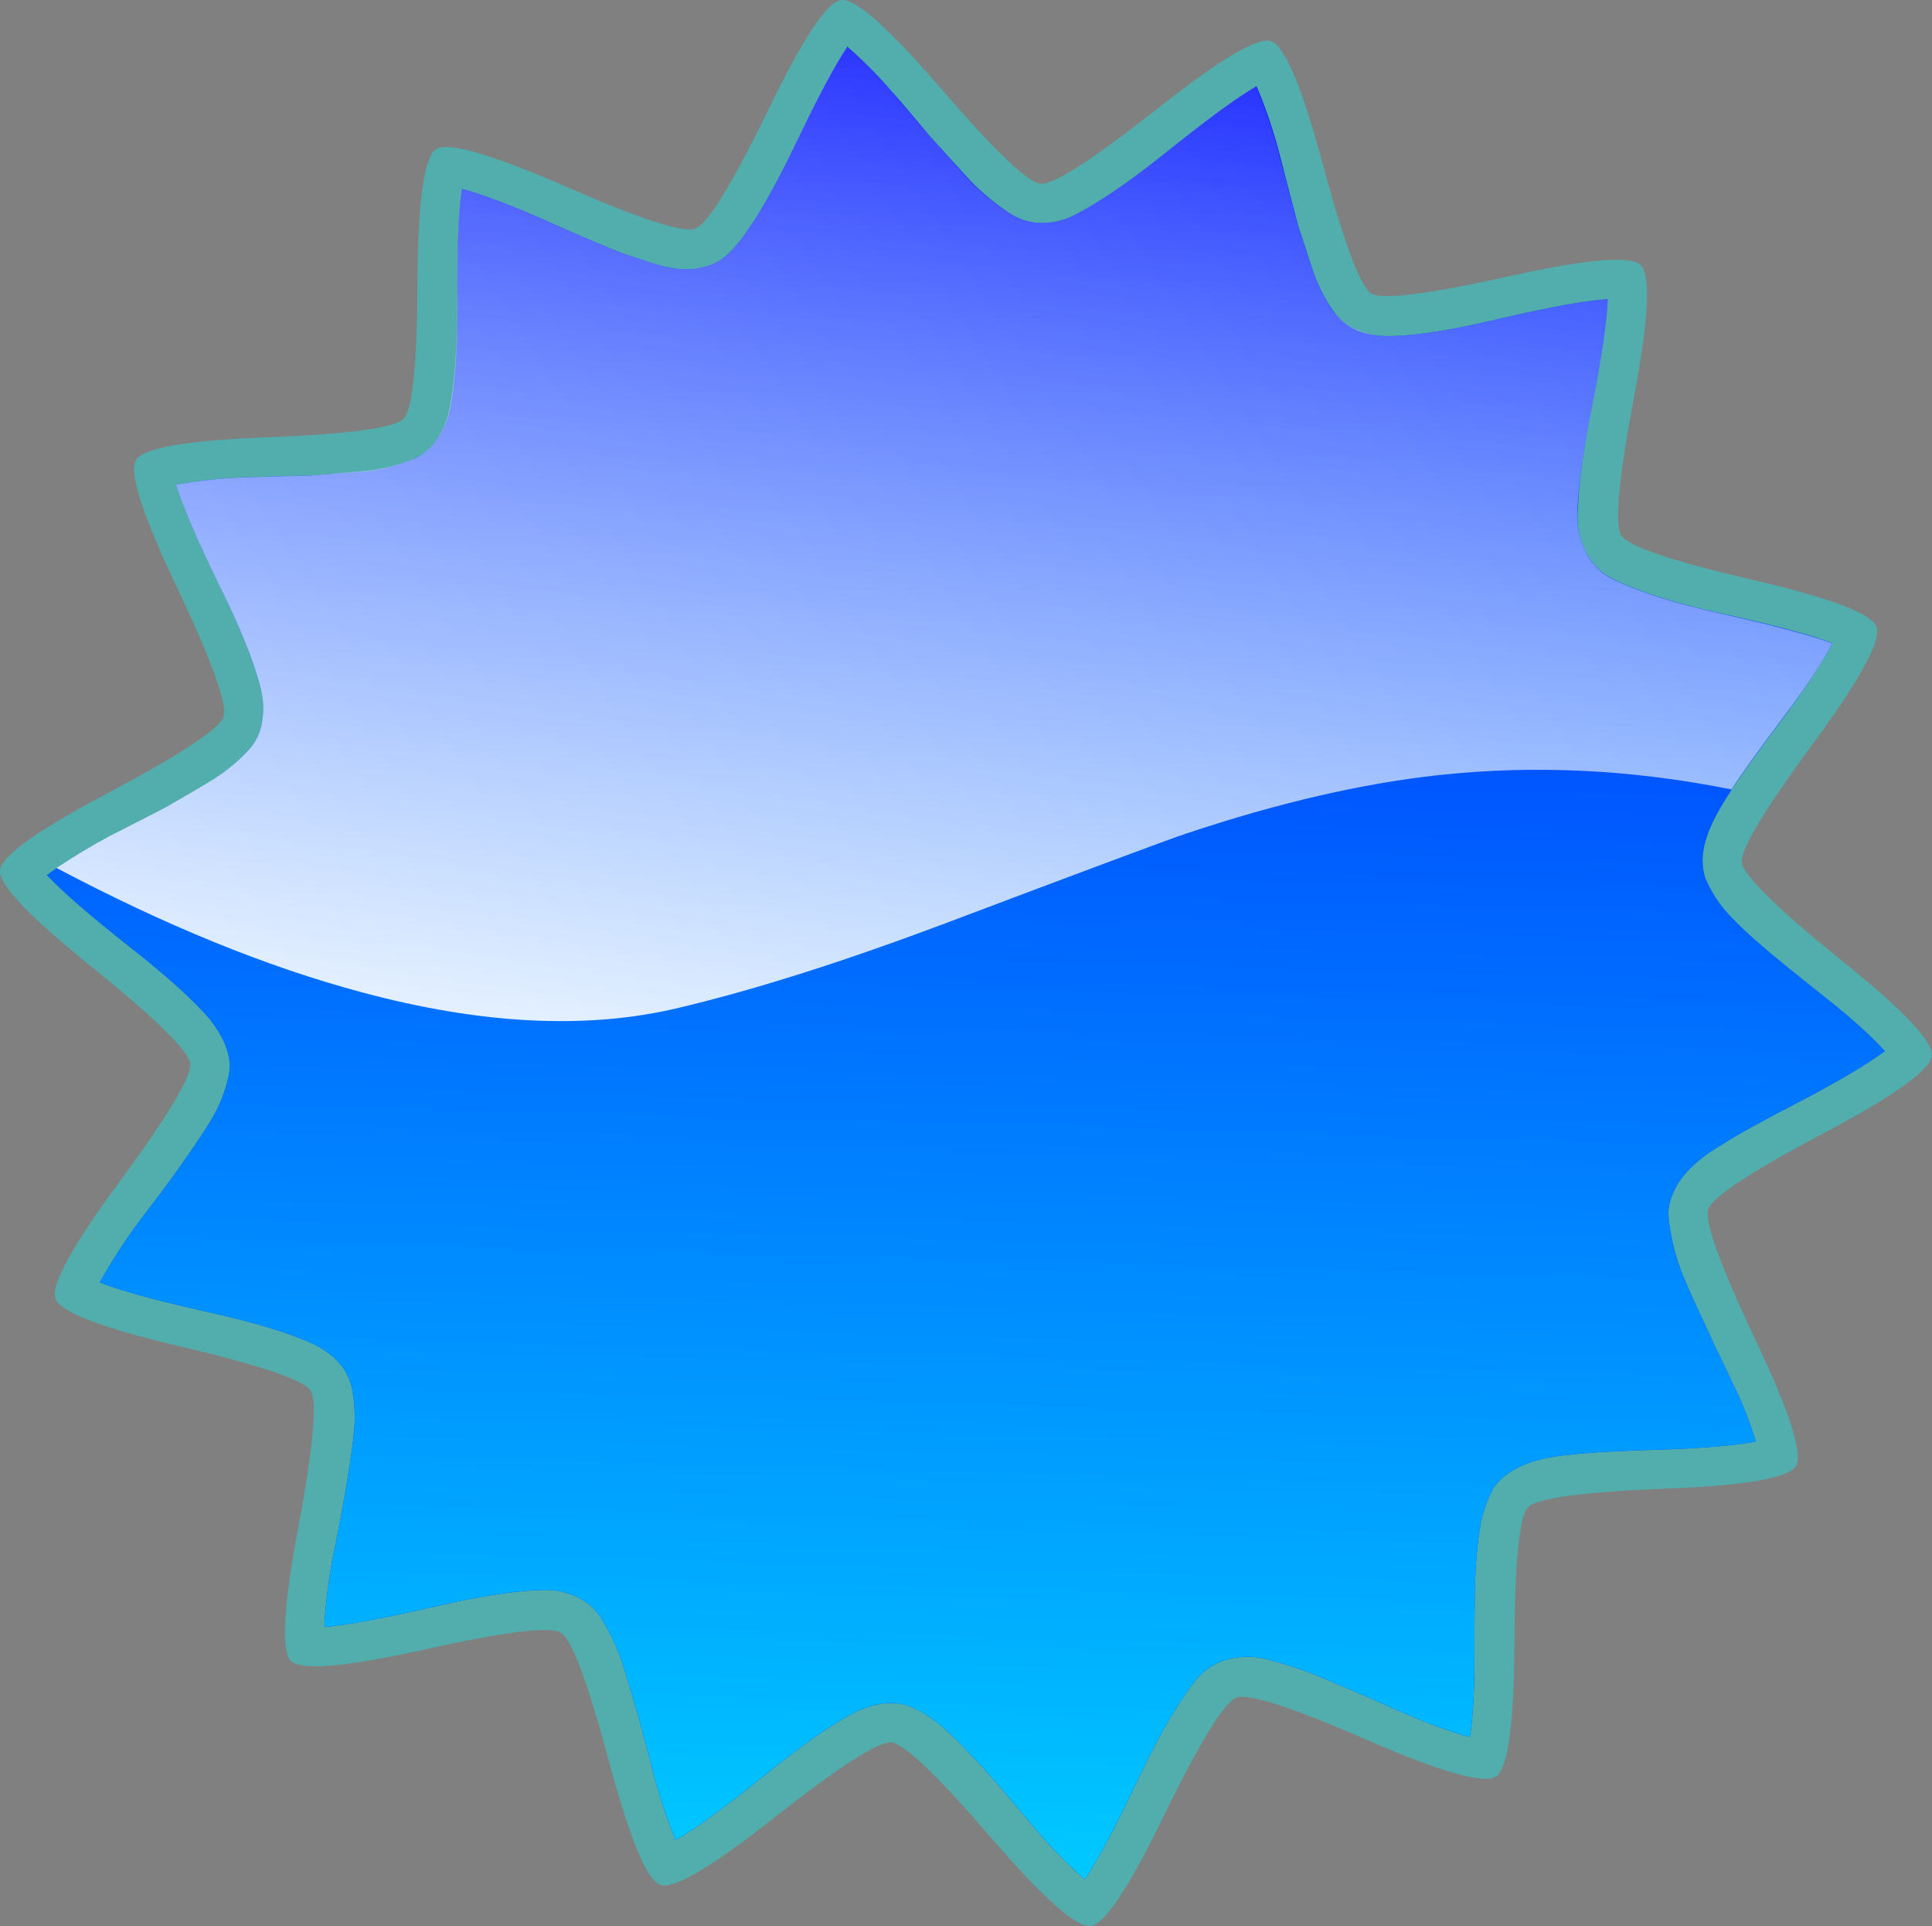
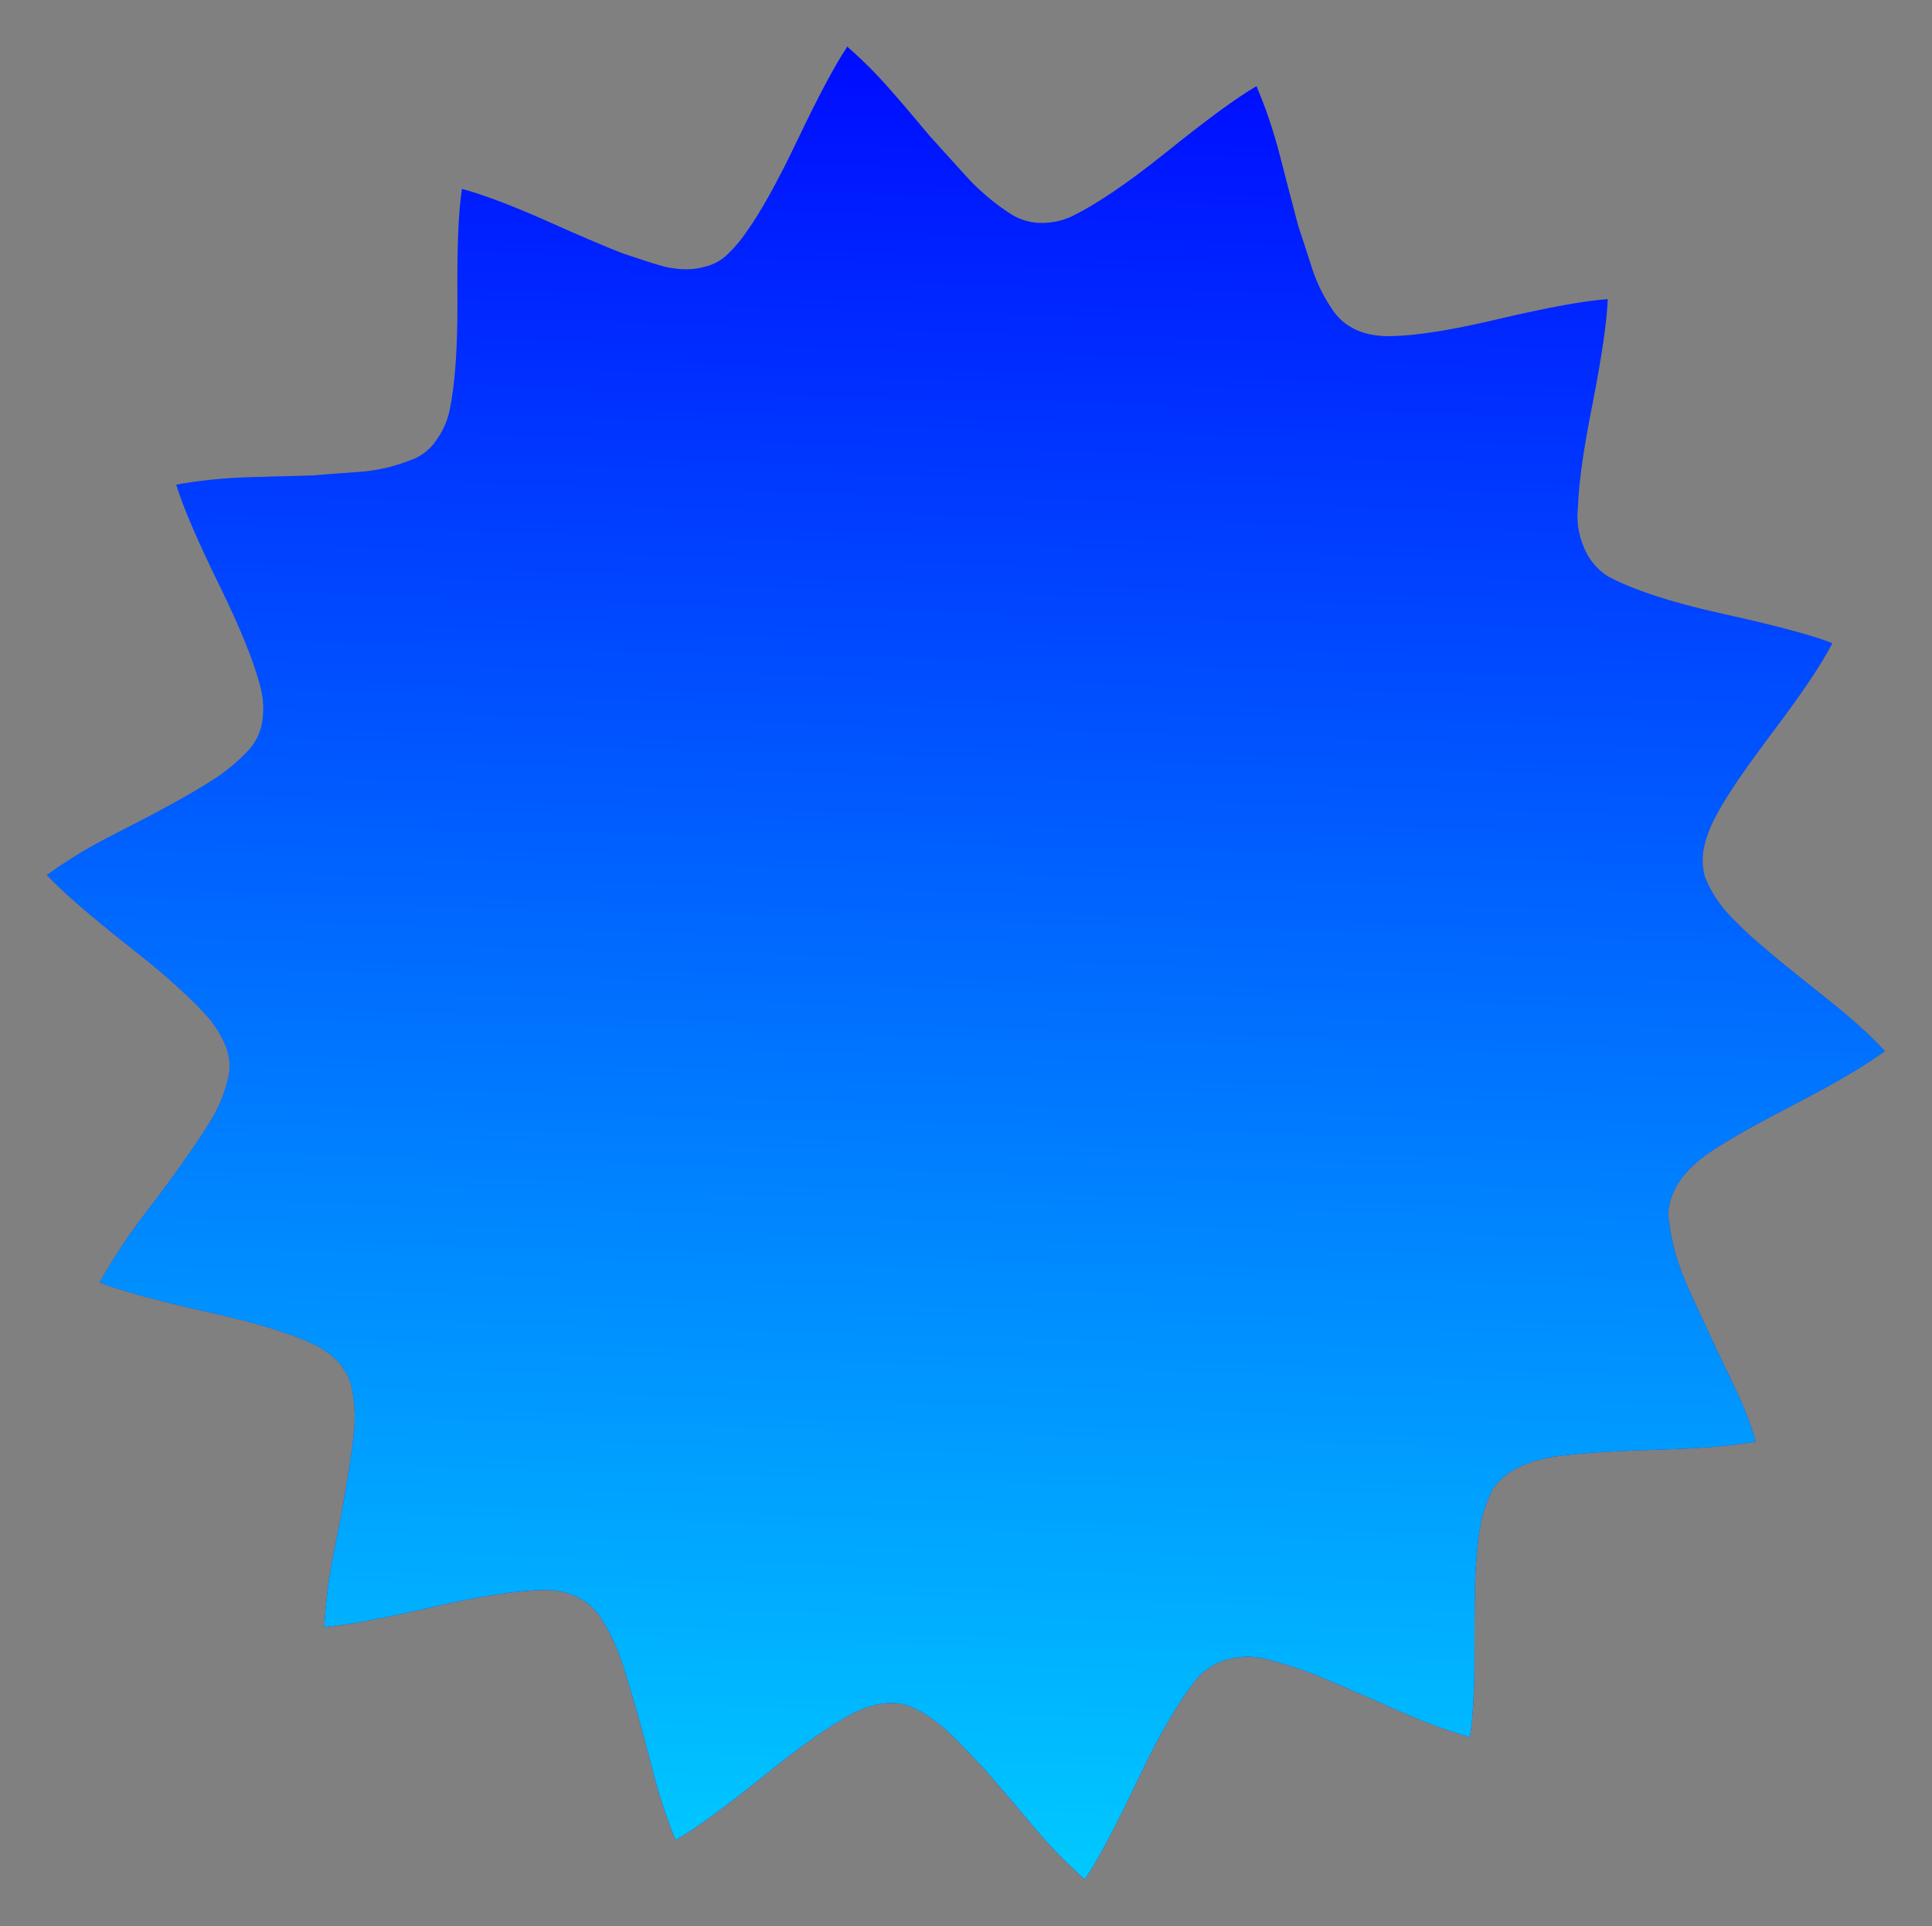
<svg xmlns="http://www.w3.org/2000/svg" version="1.0" id="Layer_1" x="0px" y="0px" viewBox="0 0 804.18 801.67" enable-background="new 0 0 804.18 801.67" xml:space="preserve">
  <rect x="0" y="0" width="804.18" height="801.67" fill="#808080" stroke="none" />
  <title>stars_0023</title>
-   <path fill="#52ADAD" d="M529.1,17.16c-5.553-1.887-21.42,7.543-47.6,28.29c-26.913,21.167-43.04,31.5-48.38,31  c-5.34-0.5-19.163-13.713-41.47-39.64C369.883,11.557,356.057-0.713,350.17,0s-16.097,16.127-30.63,46.24  c-14.973,30.7-25.027,46.993-30.16,48.88c-5.027,1.92-23.197-4-54.51-17.76c-30.667-13.333-48.47-18.417-53.41-15.25  c-4.92,3.247-7.487,21.58-7.7,55c-0.107,34.267-2.043,53.337-5.81,57.21c-3.667,3.773-22.623,6.34-56.87,7.7  c-33.333,1.26-51.503,4.403-54.51,9.43c-3.007,5.027,2.66,22.63,17,52.81c14.667,31.013,21.16,49.037,19.48,54.07  c-1.68,5.033-17.66,15.573-47.94,31.62C15.577,345.563,0.54,356.303,0,362.17c-0.627,5.867,12.097,19.28,38.17,40.24  c26.6,21.48,40.267,34.893,41,40.24c0.627,5.333-9.217,21.783-29.53,49.35c-19.76,26.82-28.603,43.01-26.53,48.57  c2,5.553,19.28,12.153,51.84,19.8c33.333,7.86,51.45,13.99,54.35,18.39c2.827,4.507,1.1,23.577-5.18,57.21  c-6.18,32.8-7.18,51.243-3,55.33c4.293,4.087,22.727,2.513,55.3-4.72c33.513-7.44,52.513-9.797,57-7.07  c4.607,2.827,11.31,20.743,20.11,53.75c8.667,32.273,15.787,49.353,21.36,51.24c5.653,1.887,21.573-7.543,47.76-28.29  c26.913-21.167,43.04-31.5,48.38-31c5.34,0.5,19.163,13.703,41.47,39.61c21.78,25.253,35.603,37.513,41.47,36.78  c5.867-0.733,16.077-16.137,30.63-46.21c14.973-30.7,25.027-46.993,30.16-48.88c5.027-1.78,23.197,4.14,54.51,17.76  c30.58,13.333,48.383,18.363,53.41,15.09c4.92-3.147,7.487-21.433,7.7-54.86c0.107-34.267,1.993-53.337,5.66-57.21  c3.773-3.773,22.773-6.34,57-7.7c33.333-1.26,51.503-4.403,54.51-9.43c3.007-5.027-2.66-22.63-17-52.81  c-14.667-31.013-21.16-49.037-19.48-54.07c1.68-5.033,17.65-15.563,47.91-31.59c29.533-15.613,44.56-26.407,45.08-32.38  c0.627-5.867-12.097-19.227-38.17-40.08C739.357,377.743,725.727,364.333,725,359c-0.627-5.24,9.217-21.69,29.53-49.35  c19.793-26.927,28.643-43.17,26.55-48.73c-2-5.553-19.28-12.103-51.84-19.65c-33.333-7.753-51.45-13.883-54.35-18.39  c-2.9-4.507-1.173-23.577,5.18-57.21c6.18-32.8,7.123-51.243,2.83-55.33c-4.187-4.087-22.567-2.513-55.14,4.72  c-33.513,7.44-52.513,9.797-57,7.07s-11.2-20.637-20.14-53.73C541.927,36.133,534.753,19.053,529.1,17.16z" />
  <path fill="#0000FF" d="M445.37,90.41c-4.104,1.743-8.545,2.549-13,2.36c-4.572-0.23-8.983-1.756-12.72-4.4  c-6.334-4.209-12.136-9.168-17.28-14.77c-6.807-7.547-11.937-13.213-15.39-17c-7.227-8.667-12.723-15.11-16.49-19.33  c-5.541-6.387-11.526-12.375-17.91-17.92l-0.16,0.47c-5.027,7.547-11.887,20.437-20.58,38.67c-8.2,17.193-15.283,29.93-21.25,38.21  c-2.147,3.182-4.62,6.131-7.38,8.8c-2.657,2.722-6.036,4.63-9.74,5.5c-4.92,1.467-10.523,1.467-16.81,0  c-2.2-0.527-7.697-2.257-16.49-5.19c-5.76-2.093-16.967-6.86-33.62-14.3c-14-6.18-25.417-10.477-34.25-12.89  c-1.467,9.22-2.097,24.623-1.89,46.21c0.107,20-0.993,35.403-3.3,46.21c-1.001,4.489-2.928,8.72-5.66,12.42  c-2.612,3.846-6.424,6.718-10.84,8.17c-6.437,2.545-13.212,4.135-20.11,4.72c-9.213,0.627-16.127,1.15-20.74,1.57  c-12.567,0.313-21.993,0.577-28.28,0.79c-9.431,0.358-18.826,1.36-28.12,3c2.72,9.013,8.743,23.053,18.07,42.12  c8.8,17.92,14.507,32.12,17.12,42.6c1.139,4.521,1.354,9.225,0.63,13.83c-0.667,4.688-2.815,9.039-6.13,12.42  c-4.72,5.007-10.103,9.344-16,12.89c-3.873,2.513-9.843,5.97-17.91,10.37c-5.553,3.04-13.983,7.44-25.29,13.2  c-8.465,4.438-16.602,9.474-24.35,15.07c6.493,6.913,17.91,16.817,34.25,29.71c15.5,12.153,26.703,22.263,33.61,30.33  c6.7,8.593,9.317,16.347,7.85,23.26c-1.375,6.609-3.871,12.933-7.38,18.7c-2.3,3.86-6.017,9.457-11.15,16.79  c-3.873,5.66-10,13.937-18.38,24.83c-6.148,8.278-11.762,16.939-16.81,25.93c8.8,3.46,23.723,7.547,44.77,12.26  c19.48,4.293,34.193,8.747,44.14,13.36c9.213,4.507,14.607,10.793,16.18,18.86c1.187,6.263,1.399,12.672,0.63,19  c-0.42,4.193-1.31,10.48-2.67,18.86c-1.047,6.813-2.933,16.977-5.66,30.49c-2.042,10.078-3.338,20.292-3.88,30.56  c9.113-0.733,24.403-3.563,45.87-8.49c19.48-4.507,34.873-6.813,46.18-6.92c4.621-0.04,9.19,0.987,13.35,3  c4.169,1.993,7.662,5.164,10.05,9.12c3.724,5.936,6.68,12.321,8.8,19c1.467,4.507,3.51,11.267,6.13,20.28  c1.673,6,4.03,14.853,7.07,26.56c2.357,8.881,5.296,17.596,8.8,26.09c8.273-4.713,20.63-13.713,37.07-27  c15.393-12.467,27.857-21.163,37.39-26.09c9.533-4.507,17.703-5.137,24.51-1.89c5.133,2.307,10.423,6.08,15.87,11.32  c3.14,3.04,7.697,7.757,13.67,14.15c4.573,5.147,11.32,13.053,20.24,23.72c6.593,7.929,13.788,15.337,21.52,22.16  c5.133-7.44,12.727-21.743,22.78-42.91c8.8-18.547,17.02-32.377,24.66-41.49c3.506-3.696,8.03-6.269,13-7.39  c5.021-1.152,10.244-1.098,15.24,0.16c7.371,1.889,14.613,4.25,21.68,7.07l21,9c9.533,4.293,16.447,7.293,20.74,9  c6.926,2.859,14.007,5.326,21.21,7.39c1.333-8.667,1.963-20.193,1.89-34.58c0-17.813,0.157-29.393,0.47-34.74  c0.54-8.233,1.143-14.123,1.81-17.67c0.906-5.767,2.765-11.343,5.5-16.5c5.553-8.067,16.183-12.733,31.89-14  c7.54-0.94,20.473-1.673,38.8-2.2c16.547-0.527,29.427-1.627,38.64-3.3c-2.407-8.112-5.508-16.001-9.27-23.58  c-7.013-14.667-10.627-22.317-10.84-22.95c-5.447-11.527-8.953-19.333-10.52-23.42c-3.108-7.958-5.065-16.319-5.81-24.83  c0.527-10.793,7.86-20.33,22-28.61c6.287-4.087,17.753-10.42,34.4-19c14.767-7.753,26.023-14.46,33.77-20.12  c-5.76-6.393-14.093-13.887-25-22.48c-14.24-11.333-22.983-18.46-26.23-21.38c-4.743-3.982-9.253-8.232-13.51-12.73  c-4.263-4.537-7.668-9.809-10.05-15.56c-1.78-5.66-1.36-11.893,1.26-18.7c1.573-4.4,4.61-10.067,9.11-17  c3.453-5.553,10.733-15.717,21.84-30.49c9.427-12.667,16.34-23.147,20.74-31.44c-8.167-3.247-23.877-7.437-47.13-12.57  c-20.213-4.507-35.66-9.59-46.34-15.25c-4.704-3.027-8.3-7.497-10.25-12.74c-2.093-5.123-2.85-10.694-2.2-16.19  c0.313-9.953,2.357-24.36,6.13-43.22c3.773-19.28,5.867-33.687,6.28-43.22c-9.427,0.627-24.453,3.35-45.08,8.17  c-19.267,4.613-34.293,7.023-45.08,7.23c-10.893,0.207-18.893-3.25-24-10.37c-3.672-5.228-6.581-10.952-8.64-17  c-2.62-8.173-4.62-14.303-6-18.39c-3.453-13.1-6.02-22.95-7.7-29.55c-2.512-9.81-5.758-19.417-9.71-28.74  c-8,4.607-20.787,13.983-38.36,28.13C468.827,76.667,455.737,85.47,445.37,90.41z" />
  <linearGradient id="SVGID_1_" gradientUnits="userSpaceOnUse" x1="428.039" y1="671.033" x2="437.019" y2="344.833" gradientTransform="matrix(3.14 0 0 3.14 -958.4 -1110.97)">
    <stop offset="0" style="stop-color:#00FFFF" />
    <stop offset="1" style="stop-color:#00FFFF;stop-opacity:0" />
  </linearGradient>
  <path fill="url(#SVGID_1_)" d="M445.37,90.41c-4.104,1.743-8.545,2.549-13,2.36c-4.572-0.23-8.983-1.756-12.72-4.4  c-6.334-4.209-12.136-9.168-17.28-14.77c-6.807-7.547-11.937-13.213-15.39-17c-7.227-8.667-12.723-15.11-16.49-19.33  c-5.541-6.387-11.526-12.375-17.91-17.92l-0.16,0.47c-5.027,7.547-11.887,20.437-20.58,38.67c-8.2,17.193-15.283,29.93-21.25,38.21  c-2.147,3.182-4.62,6.131-7.38,8.8c-2.657,2.722-6.036,4.63-9.74,5.5c-4.92,1.467-10.523,1.467-16.81,0  c-2.2-0.527-7.697-2.257-16.49-5.19c-5.76-2.093-16.967-6.86-33.62-14.3c-14-6.18-25.417-10.477-34.25-12.89  c-1.467,9.22-2.097,24.623-1.89,46.21c0.107,20-0.993,35.403-3.3,46.21c-1.001,4.489-2.928,8.72-5.66,12.42  c-2.612,3.846-6.424,6.718-10.84,8.17c-6.437,2.545-13.212,4.135-20.11,4.72c-9.213,0.627-16.127,1.15-20.74,1.57  c-12.567,0.313-21.993,0.577-28.28,0.79c-9.431,0.358-18.826,1.36-28.12,3c2.72,9.013,8.743,23.053,18.07,42.12  c8.8,17.92,14.507,32.12,17.12,42.6c1.139,4.521,1.354,9.225,0.63,13.83c-0.667,4.688-2.815,9.039-6.13,12.42  c-4.72,5.007-10.103,9.344-16,12.89c-3.873,2.513-9.843,5.97-17.91,10.37c-5.553,3.04-13.983,7.44-25.29,13.2  c-8.465,4.438-16.602,9.474-24.35,15.07c6.493,6.913,17.91,16.817,34.25,29.71c15.5,12.153,26.703,22.263,33.61,30.33  c6.7,8.593,9.317,16.347,7.85,23.26c-1.375,6.609-3.871,12.933-7.38,18.7c-2.3,3.86-6.017,9.457-11.15,16.79  c-3.873,5.66-10,13.937-18.38,24.83c-6.148,8.278-11.762,16.939-16.81,25.93c8.8,3.46,23.723,7.547,44.77,12.26  c19.48,4.293,34.193,8.747,44.14,13.36c9.213,4.507,14.607,10.793,16.18,18.86c1.187,6.263,1.399,12.672,0.63,19  c-0.42,4.193-1.31,10.48-2.67,18.86c-1.047,6.813-2.933,16.977-5.66,30.49c-2.042,10.078-3.338,20.292-3.88,30.56  c9.113-0.733,24.403-3.563,45.87-8.49c19.48-4.507,34.873-6.813,46.18-6.92c4.621-0.04,9.19,0.987,13.35,3  c4.169,1.993,7.662,5.164,10.05,9.12c3.724,5.936,6.68,12.321,8.8,19c1.467,4.507,3.51,11.267,6.13,20.28  c1.673,6,4.03,14.853,7.07,26.56c2.357,8.881,5.296,17.596,8.8,26.09c8.273-4.713,20.63-13.713,37.07-27  c15.393-12.467,27.857-21.163,37.39-26.09c9.533-4.507,17.703-5.137,24.51-1.89c5.133,2.307,10.423,6.08,15.87,11.32  c3.14,3.04,7.697,7.757,13.67,14.15c4.573,5.147,11.32,13.053,20.24,23.72c6.593,7.929,13.788,15.337,21.52,22.16  c5.133-7.44,12.727-21.743,22.78-42.91c8.8-18.547,17.02-32.377,24.66-41.49c3.506-3.696,8.03-6.269,13-7.39  c5.021-1.152,10.244-1.098,15.24,0.16c7.371,1.889,14.613,4.25,21.68,7.07l21,9c9.533,4.293,16.447,7.293,20.74,9  c6.926,2.859,14.007,5.326,21.21,7.39c1.333-8.667,1.963-20.193,1.89-34.58c0-17.813,0.157-29.393,0.47-34.74  c0.54-8.233,1.143-14.123,1.81-17.67c0.906-5.767,2.765-11.343,5.5-16.5c5.553-8.067,16.183-12.733,31.89-14  c7.54-0.94,20.473-1.673,38.8-2.2c16.547-0.527,29.427-1.627,38.64-3.3c-2.407-8.112-5.508-16.001-9.27-23.58  c-7.013-14.667-10.627-22.317-10.84-22.95c-5.447-11.527-8.953-19.333-10.52-23.42c-3.108-7.958-5.065-16.319-5.81-24.83  c0.527-10.793,7.86-20.33,22-28.61c6.287-4.087,17.753-10.42,34.4-19c14.767-7.753,26.023-14.46,33.77-20.12  c-5.76-6.393-14.093-13.887-25-22.48c-14.24-11.333-22.983-18.46-26.23-21.38c-4.743-3.982-9.253-8.232-13.51-12.73  c-4.263-4.537-7.668-9.809-10.05-15.56c-1.78-5.66-1.36-11.893,1.26-18.7c1.573-4.4,4.61-10.067,9.11-17  c3.453-5.553,10.733-15.717,21.84-30.49c9.427-12.667,16.34-23.147,20.74-31.44c-8.167-3.247-23.877-7.437-47.13-12.57  c-20.213-4.507-35.66-9.59-46.34-15.25c-4.704-3.027-8.3-7.497-10.25-12.74c-2.093-5.123-2.85-10.694-2.2-16.19  c0.313-9.953,2.357-24.36,6.13-43.22c3.773-19.28,5.867-33.687,6.28-43.22c-9.427,0.627-24.453,3.35-45.08,8.17  c-19.267,4.613-34.293,7.023-45.08,7.23c-10.893,0.207-18.893-3.25-24-10.37c-3.672-5.228-6.581-10.952-8.64-17  c-2.62-8.173-4.62-14.303-6-18.39c-3.453-13.1-6.02-22.95-7.7-29.55c-2.512-9.81-5.758-19.417-9.71-28.74  c-8,4.607-20.787,13.983-38.36,28.13C468.827,76.667,455.737,85.47,445.37,90.41z" />
  <linearGradient id="SVGID_2_" gradientUnits="userSpaceOnUse" x1="421.092" y1="516.198" x2="448.772" y2="331.398" gradientTransform="matrix(3.14 0 0 3.14 -958.4 -1110.97)">
    <stop offset="0" style="stop-color:#FFFFFF" />
    <stop offset="1" style="stop-color:#FFFFFF;stop-opacity:0" />
  </linearGradient>
-   <path fill="url(#SVGID_2_)" d="M445.37,90.41c-4.174,1.743-8.68,2.548-13.2,2.36c-4.529-0.211-8.898-1.741-12.57-4.4  c-6.408-4.175-12.267-9.137-17.44-14.77c-6.7-7.547-11.78-13.213-15.24-17l-16.48-19.32c-5.541-6.387-11.526-12.375-17.91-17.92  l-0.31,0.47c-4.927,7.447-11.737,20.337-20.43,38.67c-8.06,17.08-15.127,29.813-21.2,38.2c-2.147,3.182-4.62,6.131-7.38,8.8  c-2.657,2.722-6.036,4.63-9.74,5.5c-4.92,1.467-10.587,1.467-17,0c-1.573-0.42-7.02-2.15-16.34-5.19  c-5.76-2.093-16.967-6.86-33.62-14.3c-14-6.18-25.417-10.477-34.25-12.89c-1.467,9.22-2.097,24.623-1.89,46.21  c0,20-1.153,35.403-3.46,46.21c-0.942,4.48-2.816,8.712-5.5,12.42c-2.612,3.846-6.424,6.718-10.84,8.17  c-6.455,2.461-13.225,3.996-20.11,4.56c-9.213,0.733-16.127,1.31-20.74,1.73c-12.567,0.313-21.993,0.577-28.28,0.79  c-9.431,0.358-18.826,1.36-28.12,3c2.72,9.013,8.743,23.053,18.07,42.12c8.8,17.813,14.507,32.013,17.12,42.6  c1.139,4.521,1.354,9.225,0.63,13.83c-0.667,4.688-2.815,9.039-6.13,12.42c-4.763,5.033-10.21,9.372-16.18,12.89  c-3.873,2.413-9.79,5.87-17.75,10.37c-5.133,2.727-12.883,6.71-23.25,11.95c-7.659,4.071-15.105,8.53-22.31,13.36  c45.14,23.893,87.45,41.13,126.93,51.71c49.847,13.413,93.727,15.613,131.64,6.6c31.107-7.333,67.773-18.913,110-34.74  c61.053-23.053,94.933-35.68,101.64-37.88c38.227-12.787,73.363-20.907,105.41-24.36c39.793-4.293,80.323-2.293,121.59,6  c3.333-5.333,10.507-15.333,21.52-30c9.333-12.367,16.14-22.637,20.42-30.81c-8.167-3.147-23.877-7.337-47.13-12.57  c-20.213-4.507-35.66-9.59-46.34-15.25c-4.695-3.051-8.274-7.542-10.2-12.8c-2.079-5.114-2.883-10.657-2.34-16.15  c0.42-9.847,2.513-24.253,6.28-43.22c3.773-19.173,5.867-33.58,6.28-43.22c-9.533,0.627-24.56,3.35-45.08,8.17  c-19.373,4.613-34.453,7.023-45.24,7.23c-4.518,0.159-9.017-0.645-13.2-2.36c-4.252-1.59-7.959-4.366-10.68-8  c-3.672-5.228-6.581-10.952-8.64-17c-2.62-8.173-4.62-14.303-6-18.39c-3.453-13.1-6.07-22.95-7.85-29.55  c-2.521-9.817-5.777-19.431-9.74-28.76c-7.94,4.587-20.657,13.953-38.15,28.1C468.827,76.667,455.737,85.47,445.37,90.41z" />
</svg>